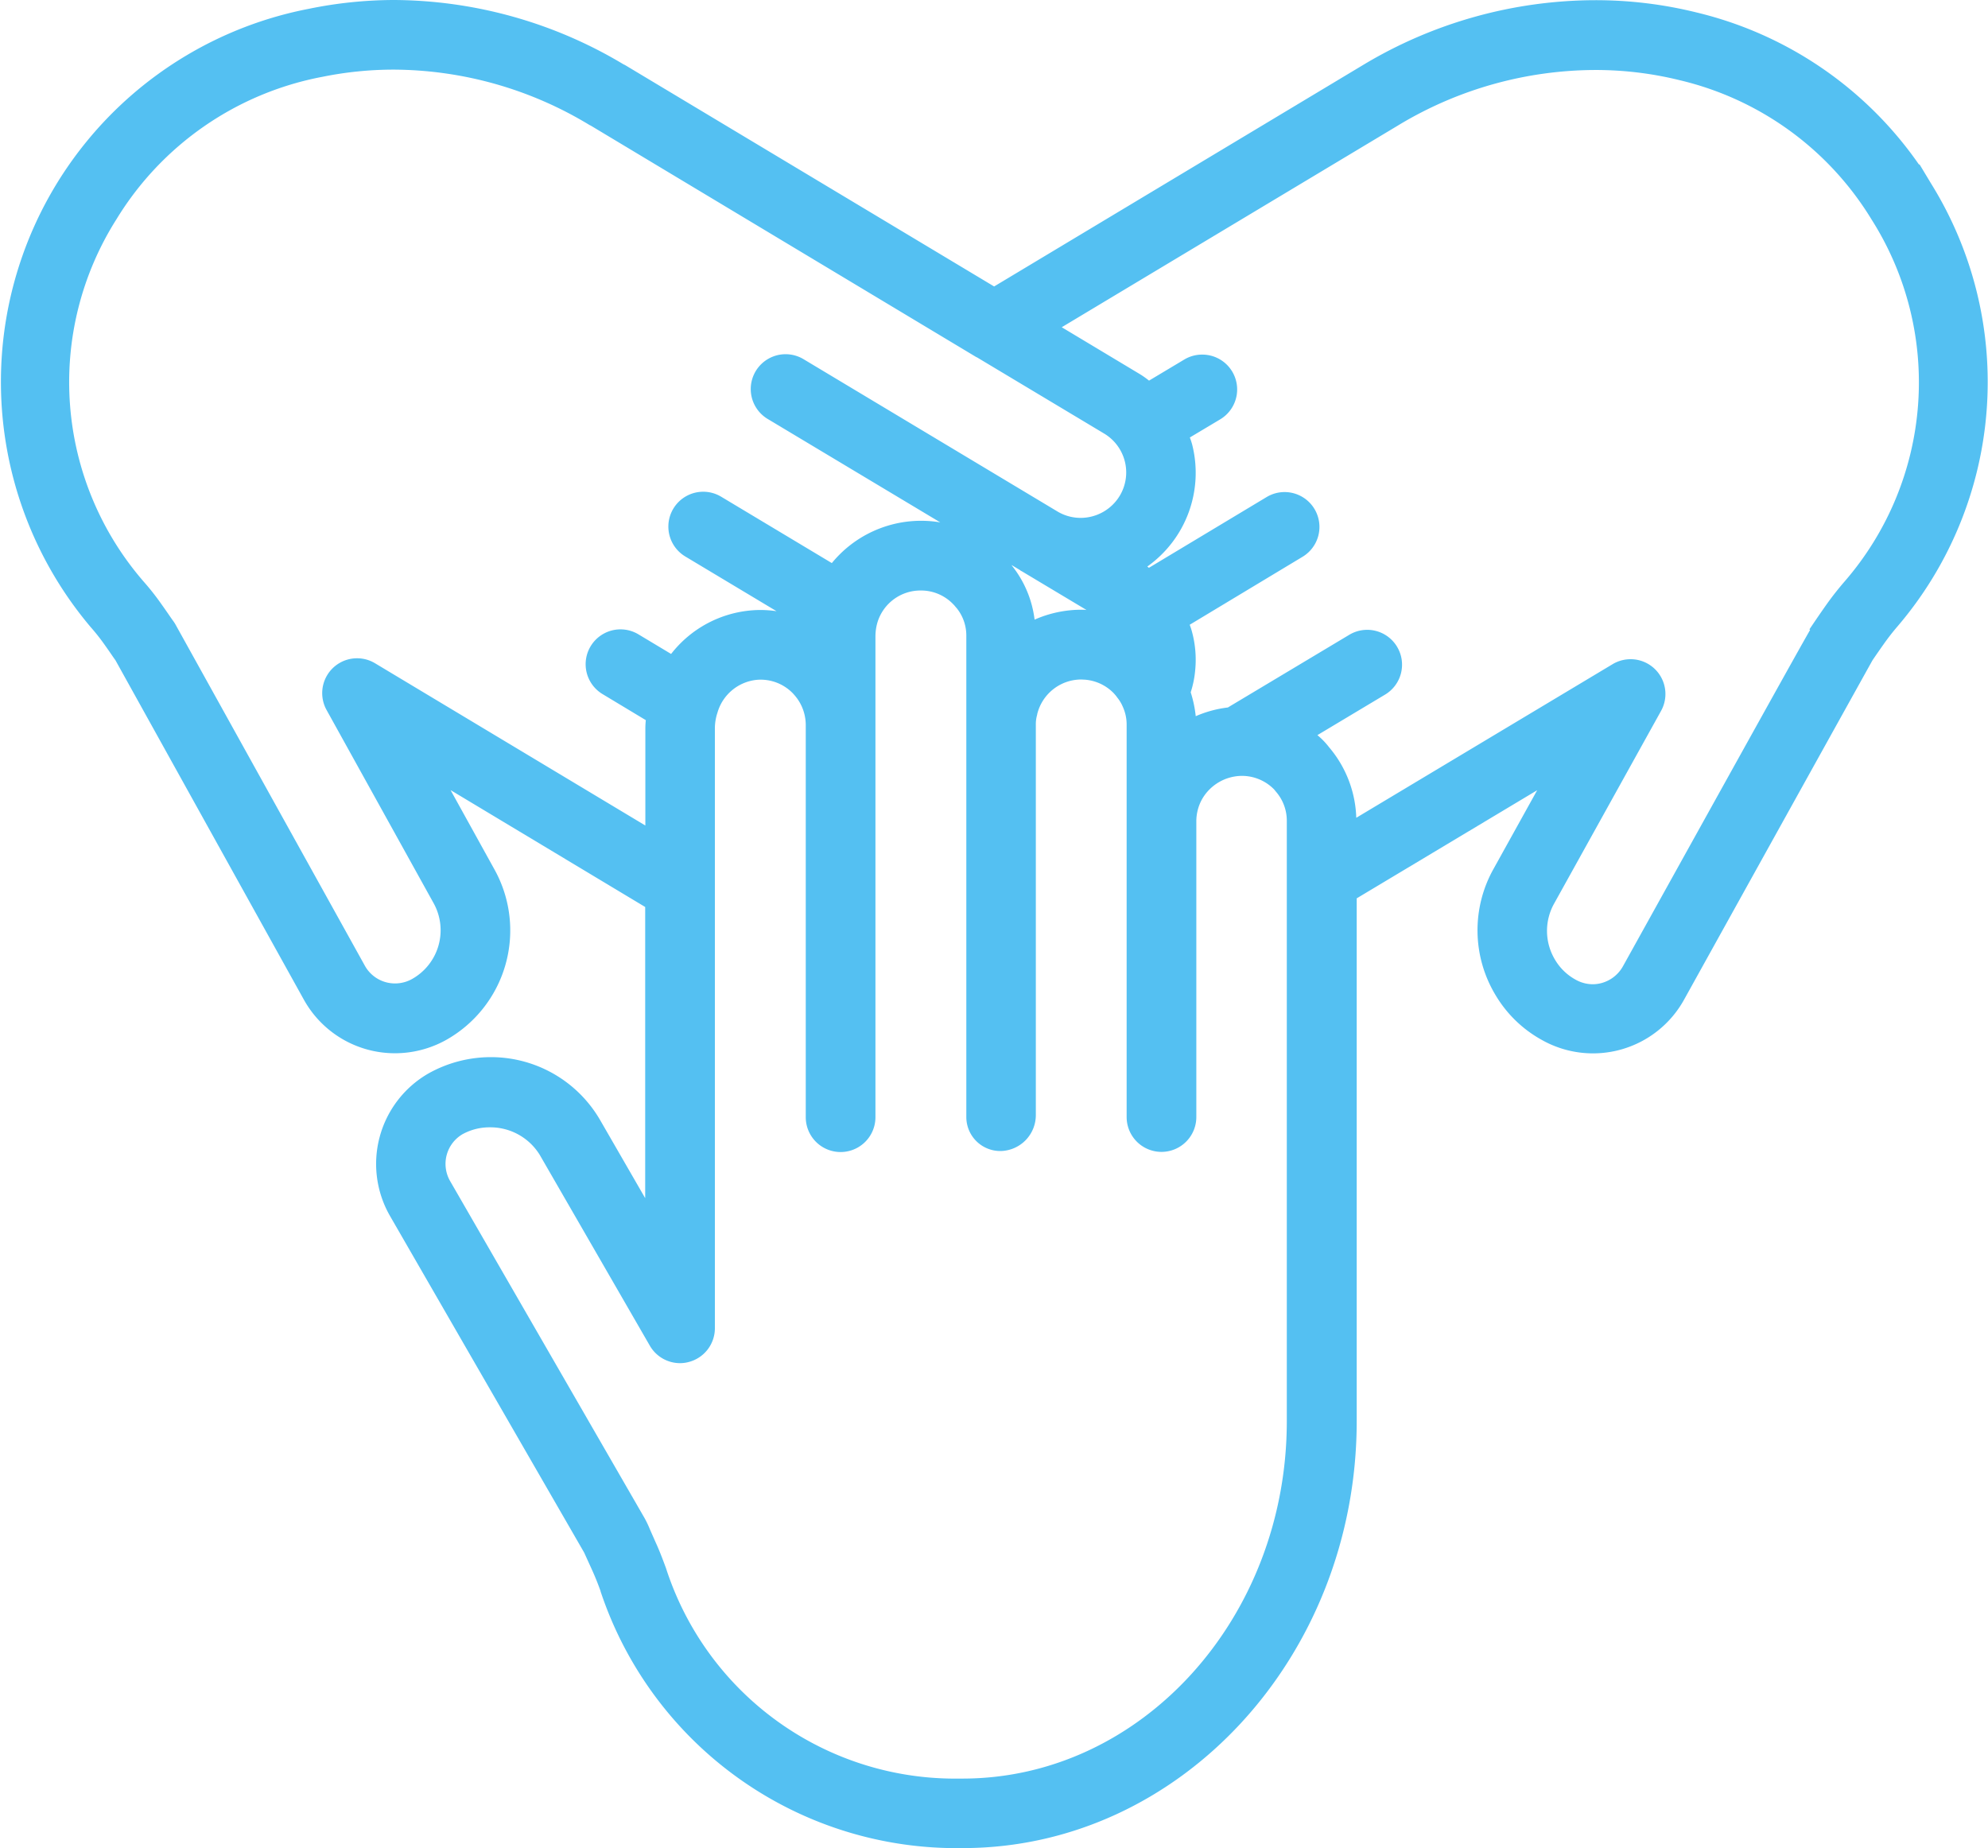
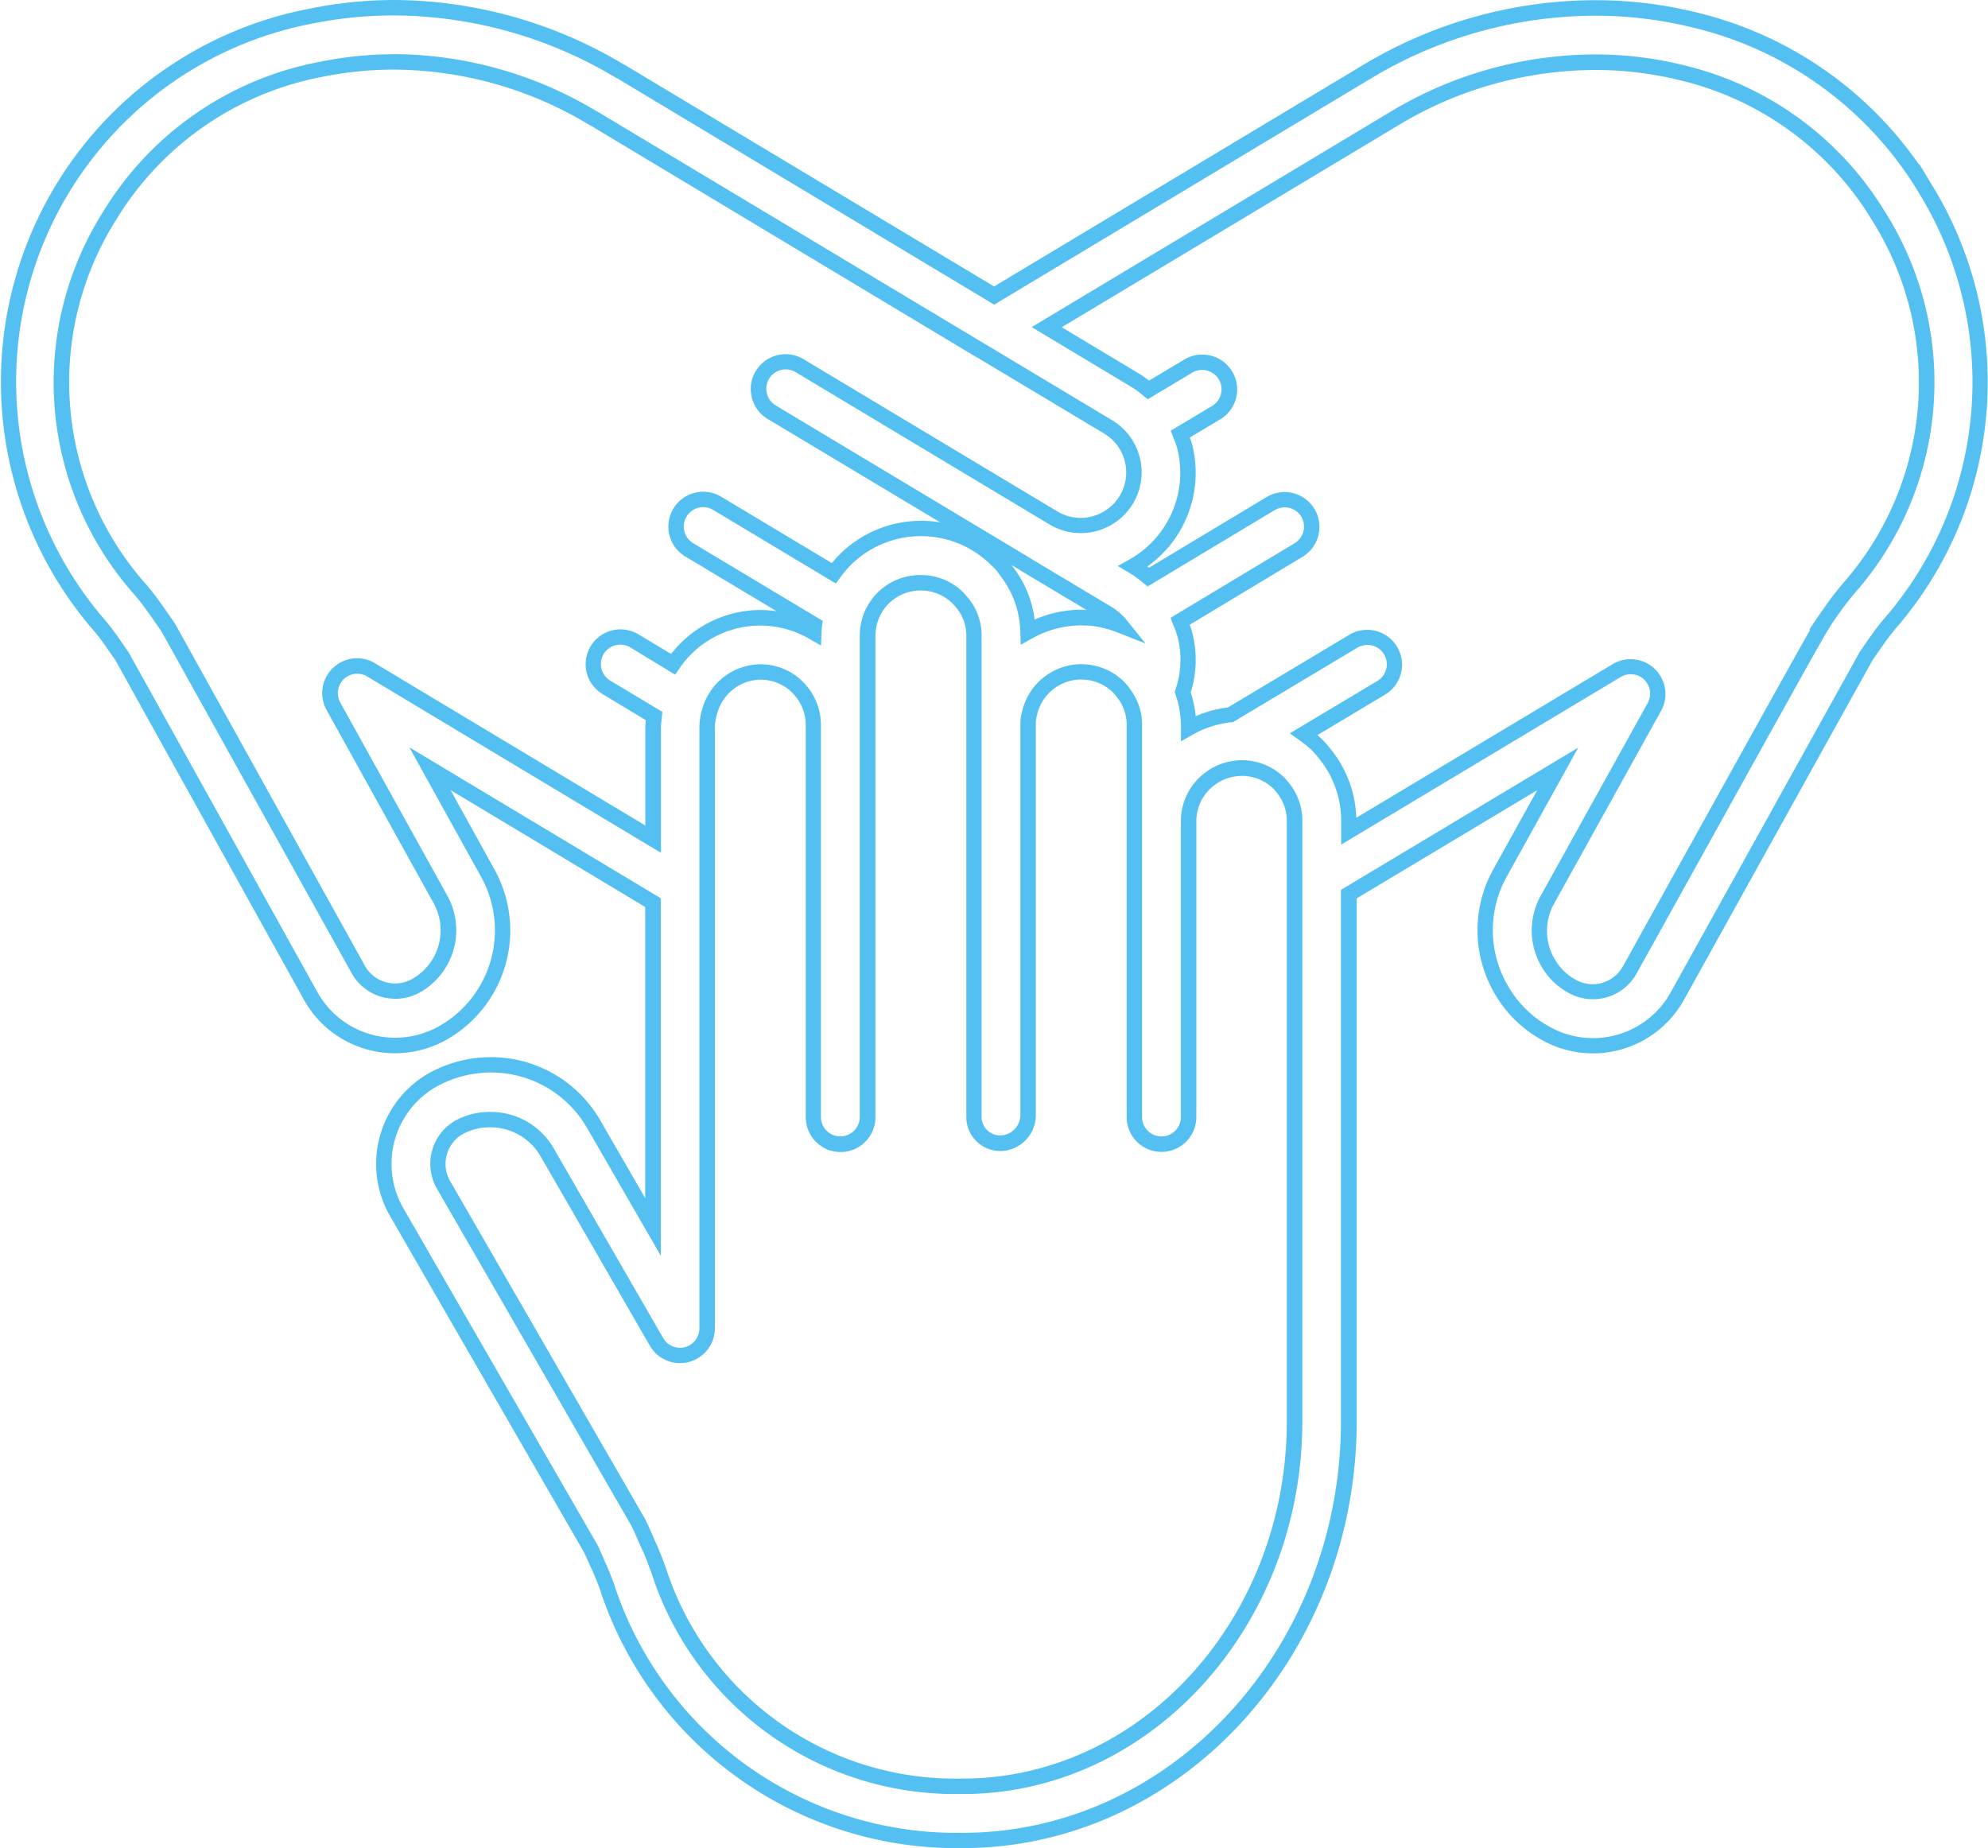
<svg xmlns="http://www.w3.org/2000/svg" width="64.358" height="59.836" viewBox="0 0 64.358 59.836">
-   <path data-name="Tracé 4634" d="M148.7 41.107a11.934 11.934 0 0 0-7.434-5.422 14.151 14.151 0 0 0-10.63 1.678L118.573 44.6 106.5 37.362c-.008 0-.018 0-.026-.009a14.073 14.073 0 0 0-10.047-1.794A12.053 12.053 0 0 0 89.51 55.17a6.764 6.764 0 0 1 .448.565c.11.154.23.328.31.445l.067.093 6.111 11a3.132 3.132 0 0 0 4.252 1.217 3.817 3.817 0 0 0 1.477-5.2l-1.866-3.375 7.222 4.335v10.5l-1.923-3.332a3.834 3.834 0 0 0-3.318-1.917 3.872 3.872 0 0 0-1.921.506 3.131 3.131 0 0 0-1.133 4.27l6.291 10.9.271.617c.1.224.188.456.27.677a11.9 11.9 0 0 0 11.488 8.142c6.9 0 12.505-6.091 12.505-13.577V63.984l6.763-4.054-1.863 3.361a3.815 3.815 0 0 0 .059 3.836 3.734 3.734 0 0 0 1.414 1.368 3.125 3.125 0 0 0 4.261-1.215c2.021-3.641 5.832-10.5 6.108-11 .056-.082.224-.328.375-.54s.287-.387.459-.587a11.932 11.932 0 0 0 1.063-14.047zM98.4 56.728a.878.878 0 0 0-1.219 1.18l3.461 6.246a2.059 2.059 0 0 1-.8 2.8 1.37 1.37 0 0 1-1.863-.532l-6.125-11.031a.828.828 0 0 0-.065-.1l-.074-.107a42.15 42.15 0 0 0-.321-.459 8.088 8.088 0 0 0-.542-.687 10.092 10.092 0 0 1-.912-12.026 10.225 10.225 0 0 1 6.843-4.731 12.332 12.332 0 0 1 8.816 1.591c.006 0 .013 0 .019.007l12.507 7.5.036.022 4.1 2.46a1.717 1.717 0 0 1 .59 2.358 1.724 1.724 0 0 1-2.359.59l-8.219-4.93a.878.878 0 0 0-.9 1.506l8.207 4.923c.005 0 .008.009.014.012l2.658 1.591a1.644 1.644 0 0 1 .434.386 3.637 3.637 0 0 0-.969-.244c-.039-.006-.076 0-.113-.007h-.019c-.059 0-.118-.011-.182-.011a3.51 3.51 0 0 0-1.736.459 3.3 3.3 0 0 0-.7-1.966 1.832 1.832 0 0 0-.308-.36 3.471 3.471 0 0 0-5.277.43l-3.782-2.264a.878.878 0 0 0-.905 1.505l4.057 2.432c-.009.08-.016.16-.018.239a3.41 3.41 0 0 0-4.56 1.031l-1.253-.752a.878.878 0 0 0-.9 1.506l1.541.925a3.646 3.646 0 0 0-.031.4v3.59zm19.155 36.139a10.071 10.071 0 0 1-9.836-6.983c-.1-.275-.2-.55-.324-.808l-.183-.414a3.174 3.174 0 0 0-.167-.353L100.753 73.4a1.369 1.369 0 0 1 .49-1.863 2.146 2.146 0 0 1 2.843.764l3.562 6.174a.878.878 0 0 0 1.639-.439V58.619a1.857 1.857 0 0 1 .093-.577 1.722 1.722 0 0 1 1.507-1.244 1.691 1.691 0 0 1 1.339.5 2.017 2.017 0 0 1 .2.249 1.726 1.726 0 0 1 .3.962v12.7a.878.878 0 0 0 1.756 0V55.621a1.877 1.877 0 0 1 .081-.525A1.7 1.7 0 0 1 116.2 53.9a1.684 1.684 0 0 1 1.212.5c.014.014.12.143.135.156a1.66 1.66 0 0 1 .369 1.056v15.593a.846.846 0 0 0 .878.84.91.91 0 0 0 .878-.916V58.505a1.338 1.338 0 0 1 .053-.4 1.723 1.723 0 0 1 1.672-1.32l.134.007a1.7 1.7 0 0 1 1.08.5 2.073 2.073 0 0 1 .351.512 1.645 1.645 0 0 1 .152.7V71.2a.878.878 0 1 0 1.756 0v-9.574a1.718 1.718 0 0 1 .224-.854 1.745 1.745 0 0 1 1.493-.871 1.713 1.713 0 0 1 1.221.5c.022.023.039.046.082.1a1.678 1.678 0 0 1 .412 1.123v19.422c0 6.518-4.822 11.821-10.749 11.821zm28.738-38.845c-.2.228-.375.456-.549.7-.194.271-.417.6-.417.6l.01.007c-.247.406-1.235 2.187-6.178 11.091a1.38 1.38 0 0 1-.827.66 1.359 1.359 0 0 1-1.053-.129 1.991 1.991 0 0 1-.755-.733 2.058 2.058 0 0 1-.031-2.073l3.458-6.231a.878.878 0 0 0-1.219-1.179l-8.672 5.2v-.311a3.433 3.433 0 0 0-.822-2.25 2.306 2.306 0 0 0-.188-.214 3.512 3.512 0 0 0-.448-.368l2.5-1.5a.878.878 0 0 0-.892-1.513l-3.983 2.384a3.465 3.465 0 0 0-1.357.437v-.1a3.418 3.418 0 0 0-.19-1.068 3.247 3.247 0 0 0 .061-1.888 3.368 3.368 0 0 0-.146-.4l3.835-2.306a.878.878 0 0 0-.9-1.506l-3.962 2.382a3.644 3.644 0 0 0-.408-.3l-.079-.047a3.47 3.47 0 0 0 1.669-3.87 3.55 3.55 0 0 0-.145-.407l1.158-.692a.878.878 0 1 0-.9-1.507l-1.29.771a3.482 3.482 0 0 0-.407-.3l-2.884-1.73 11.253-6.755a12.4 12.4 0 0 1 9.3-1.481 10.193 10.193 0 0 1 6.354 4.62 10.087 10.087 0 0 1-.9 12.013z" transform="translate(-86.389 -35.037)" style="fill:#54c0f2" />
  <path data-name="Tracé 4634 - Contour" d="M99.135 35.037a14.57 14.57 0 0 1 7.446 2.087.278.278 0 0 1 .049.023l11.942 7.164 11.941-7.168a14.63 14.63 0 0 1 7.518-2.1 13.583 13.583 0 0 1 3.291.4 12.227 12.227 0 0 1 7.2 4.935v-.034l.381.633a12.177 12.177 0 0 1-1.083 14.336c-.16.186-.3.366-.444.569-.1.141-.223.318-.366.527-.285.509-3.457 6.222-6.1 10.987a3.37 3.37 0 0 1-4.6 1.312 3.969 3.969 0 0 1-1.506-1.457 4.064 4.064 0 0 1-.063-4.087l1.411-2.544-5.842 3.5v16.92c0 7.624-5.722 13.827-12.755 13.827a12.148 12.148 0 0 1-11.723-8.309v-.009a9.05 9.05 0 0 0-.258-.646l-.274-.603-6.281-10.89a3.38 3.38 0 0 1 1.223-4.611 4.137 4.137 0 0 1 2.043-.538 4.085 4.085 0 0 1 3.535 2.042l1.456 2.523V64.4l-6.3-3.784 1.416 2.561a4.067 4.067 0 0 1-1.574 5.535 3.405 3.405 0 0 1-1.639.423 3.371 3.371 0 0 1-2.953-1.735l-6.1-10.989-.061-.085c-.082-.12-.2-.292-.308-.442a6.616 6.616 0 0 0-.434-.547 12.3 12.3 0 0 1 7.065-20.015 13.82 13.82 0 0 1 2.747-.285zm7.265 2.553-.033-.014-.017-.009a14.073 14.073 0 0 0-7.214-2.03 13.319 13.319 0 0 0-2.654.267A11.8 11.8 0 0 0 89.7 55.009a7.036 7.036 0 0 1 .462.584c.108.151.229.327.311.447l.063.087.016.026 6.111 11a2.871 2.871 0 0 0 2.517 1.479 2.9 2.9 0 0 0 1.4-.36 3.567 3.567 0 0 0 1.38-4.854l-2.32-4.188 8.141 4.887v11.574l-2.389-4.141a3.583 3.583 0 0 0-3.1-1.792 3.642 3.642 0 0 0-1.8.473 2.879 2.879 0 0 0-1.042 3.927l6.3 10.928.271.617c.1.225.189.455.271.678v.013a11.661 11.661 0 0 0 11.253 7.979c6.758 0 12.255-5.979 12.255-13.327v-17.2l7.683-4.606-2.315 4.175a3.564 3.564 0 0 0 .066 3.585 3.472 3.472 0 0 0 1.319 1.277 2.875 2.875 0 0 0 3.924-1.117c.591-1.064 5.782-10.416 6.108-11l.012-.019c.147-.216.274-.4.377-.544.152-.214.3-.406.471-.6a11.683 11.683 0 0 0 1.106-13.646l-.067-.112a11.685 11.685 0 0 0-7.28-5.307 13.082 13.082 0 0 0-3.17-.386 14.128 14.128 0 0 0-7.243 2.019l-.024.025-.034.01-12.158 7.3zm-7.263-.8a12.816 12.816 0 0 1 6.568 1.849l.032.015.01.006 12.507 7.5.019.011.018.01 4.1 2.46a1.967 1.967 0 0 1 .676 2.7 1.973 1.973 0 0 1-2.7.676l-8.219-4.931a.629.629 0 0 0-.323-.09.628.628 0 0 0-.323 1.167l8.212 4.927a.269.269 0 0 1 .029.021l2.637 1.578a1.9 1.9 0 0 1 .5.444l.592.735-.879-.345a3.382 3.382 0 0 0-.9-.228l-.054-.006h-.126c-.038 0-.073-.006-.108-.006a3.276 3.276 0 0 0-1.612.427l-.359.2-.015-.412a3.046 3.046 0 0 0-.644-1.817l-.014-.019a1.578 1.578 0 0 0-.261-.307l-.016-.015a3.221 3.221 0 0 0-4.9.4l-.134.188-3.972-2.382a.628.628 0 1 0-.648 1.077l4.193 2.514-.023.163a3.308 3.308 0 0 0-.017.221l-.015.415-.36-.207a3.16 3.16 0 0 0-4.229.956l-.133.193L106.8 56a.628.628 0 1 0-.646 1.077l1.679 1.007-.022.2a3.009 3.009 0 0 0-.025.33v4.032l-9.51-5.709a.628.628 0 0 0-.322-.089.628.628 0 0 0-.549.933l3.462 6.247a2.309 2.309 0 0 1-.894 3.143 1.632 1.632 0 0 1-.787.2 1.615 1.615 0 0 1-1.416-.833l-6.135-11.026a.576.576 0 0 0-.045-.07l-.006-.009-.074-.107a30.68 30.68 0 0 0-.319-.457 7.727 7.727 0 0 0-.527-.669 10.333 10.333 0 0 1-.933-12.314 10.473 10.473 0 0 1 7.007-4.847 12.082 12.082 0 0 1 2.398-.246zm6.376 2.313a.27.27 0 0 1-.045-.022 12.317 12.317 0 0 0-6.332-1.79 11.58 11.58 0 0 0-2.3.231 9.979 9.979 0 0 0-6.678 4.615 9.85 9.85 0 0 0 .888 11.736 8.18 8.18 0 0 1 .557.706c.084.118.193.273.321.46l.071.1a1.074 1.074 0 0 1 .081.126L98.2 66.3a1.116 1.116 0 0 0 .979.575 1.13 1.13 0 0 0 .545-.141 1.809 1.809 0 0 0 .7-2.462l-3.462-6.248a1.128 1.128 0 0 1 .986-1.676 1.128 1.128 0 0 1 .58.16l8.753 5.254v-3.143a2.677 2.677 0 0 1 .015-.268l-1.4-.843a1.128 1.128 0 1 1 1.161-1.935l1.058.635a3.683 3.683 0 0 1 2.645-1.414 3.33 3.33 0 0 1 .246-.009 3.574 3.574 0 0 1 .523.039l-2.956-1.772a1.128 1.128 0 0 1 1.163-1.934l3.582 2.148a3.734 3.734 0 0 1 3.511-1.317l-5.588-3.349a1.128 1.128 0 1 1 1.161-1.935l8.219 4.93a1.466 1.466 0 0 0 .752.208 1.481 1.481 0 0 0 1.264-.713 1.467 1.467 0 0 0-.5-2.015l-4.1-2.457-.031-.018h-.007zm13.913 14.4-.29-.174.029.042a3.468 3.468 0 0 1 .717 1.726 3.771 3.771 0 0 1 1.518-.321c.054 0 .1 0 .148.008h.014l-2.1-1.257a.249.249 0 0 1-.037-.017zM138.03 36.8a11.839 11.839 0 0 1 2.867.348 10.442 10.442 0 0 1 6.508 4.734 10.314 10.314 0 0 1-.848 12.212l-.077.089a8.808 8.808 0 0 0-.534.684c-.1.134-.2.283-.278.4l-.119.195c-.246.4-1.267 2.244-6.173 11.083a1.617 1.617 0 0 1-2.221.628 2.24 2.24 0 0 1-.848-.822 2.311 2.311 0 0 1-.034-2.325l3.457-6.23a.628.628 0 0 0-.872-.843l-9.05 5.427v-.752a3.2 3.2 0 0 0-.76-2.085l-.007-.009a2.058 2.058 0 0 0-.168-.191 3.29 3.29 0 0 0-.418-.343l-.31-.222 2.828-1.693a.628.628 0 0 0-.317-1.17.636.636 0 0 0-.32.087l-4.028 2.411-.055.006a3.2 3.2 0 0 0-1.259.405l-.374.214v-.531a3.154 3.154 0 0 0-.177-.99l-.025-.077.025-.077a2.954 2.954 0 0 0 .147-.677v-.007a2.933 2.933 0 0 0-.09-1.063 2.083 2.083 0 0 0-.1-.278l-.04-.1-.076-.2 4.015-2.414a.629.629 0 0 0 .216-.862.623.623 0 0 0-.539-.3.63.63 0 0 0-.323.09l-4.113 2.472-.151-.124a3.289 3.289 0 0 0-.366-.273l-.448-.267.378-.211a3.22 3.22 0 0 0 1.548-3.591 2.345 2.345 0 0 0-.1-.287l-.036-.091-.075-.2 1.338-.8a.628.628 0 0 0-.323-1.167.62.62 0 0 0-.32.089l-1.441.861-.151-.123a3.127 3.127 0 0 0-.363-.268l-3.241-1.945 11.611-6.97a12.885 12.885 0 0 1 6.63-1.857zm8.07 17.067a9.839 9.839 0 0 0 .877-11.725 9.945 9.945 0 0 0-6.2-4.506 11.338 11.338 0 0 0-2.746-.333 12.383 12.383 0 0 0-6.344 1.772l-.026.016-10.9 6.54 2.526 1.516a2.8 2.8 0 0 1 .3.212l1.14-.682a1.12 1.12 0 0 1 .577-.16 1.128 1.128 0 0 1 .58 2.1l-.976.583a2.157 2.157 0 0 1 .078.24 3.721 3.721 0 0 1-1.455 3.938l.052.041 3.812-2.291a1.128 1.128 0 1 1 1.161 1.935l-3.653 2.2a1.981 1.981 0 0 1 .078.24 3.465 3.465 0 0 1 .1 1.233 3.233 3.233 0 0 1-.145.714 3.863 3.863 0 0 1 .163.773 3.7 3.7 0 0 1 1.04-.282l3.937-2.357a1.127 1.127 0 0 1 1.546.4 1.128 1.128 0 0 1-.4 1.544l-2.184 1.308c.061.051.122.107.181.166a2.529 2.529 0 0 1 .2.23 3.7 3.7 0 0 1 .877 2.28l8.3-4.974a1.135 1.135 0 0 1 .581-.16 1.127 1.127 0 0 1 .985 1.675l-3.458 6.231a1.811 1.811 0 0 0 .026 1.823 1.743 1.743 0 0 0 .66.642 1.138 1.138 0 0 0 .562.152 1.09 1.09 0 0 0 .3-.043 1.133 1.133 0 0 0 .679-.542c4.338-7.815 5.641-10.162 6.058-10.888l-.024-.015.144-.213s.227-.336.42-.607c.188-.264.371-.493.571-.726zm-29.9-.213a1.929 1.929 0 0 1 1.389.578c.012.012.024.026.068.079l.063.073.008.007.014.017a1.907 1.907 0 0 1 .424 1.213v15.584a.6.6 0 0 0 .628.59.665.665 0 0 0 .628-.666V58.505a1.59 1.59 0 0 1 .061-.458 1.976 1.976 0 0 1 1.914-1.508h.012l.14.007a1.956 1.956 0 0 1 1.239.572 2.311 2.311 0 0 1 .4.586 1.892 1.892 0 0 1 .174.8V71.2a.628.628 0 1 0 1.256 0v-9.574a1.972 1.972 0 0 1 .257-.978 2 2 0 0 1 1.7-1h.007a1.961 1.961 0 0 1 1.4.578c.024.025.041.046.062.071l.034.041a1.926 1.926 0 0 1 .472 1.286v19.422c0 6.56-4.793 11.915-10.738 12.068h-.261a10.316 10.316 0 0 1-10.071-7.15c-.11-.3-.2-.547-.315-.787l-.188-.425a3.1 3.1 0 0 0-.149-.317v-.005l-6.292-10.907a1.614 1.614 0 0 1 .579-2.2 2.316 2.316 0 0 1 1.127-.288 2.354 2.354 0 0 1 2.054 1.146l3.562 6.174a.628.628 0 0 0 .543.316.605.605 0 0 0 .162-.022.63.63 0 0 0 .468-.607V58.619a2.094 2.094 0 0 1 .1-.654 1.976 1.976 0 0 1 1.73-1.417c.047 0 .1-.006.149-.006a1.944 1.944 0 0 1 1.382.577 2.264 2.264 0 0 1 .231.28 1.979 1.979 0 0 1 .342 1.1v12.7a.628.628 0 0 0 1.256 0V55.621a2.126 2.126 0 0 1 .092-.6 1.954 1.954 0 0 1 1.887-1.367zm1.032.928a1.438 1.438 0 0 0-1.032-.428 1.455 1.455 0 0 0-1.4 1.016 1.62 1.62 0 0 0-.07.45v15.585a1.128 1.128 0 0 1-2.256 0v-12.7a1.474 1.474 0 0 0-.253-.819 1.779 1.779 0 0 0-.176-.215 1.452 1.452 0 0 0-1.143-.426 1.477 1.477 0 0 0-1.288 1.069 1.609 1.609 0 0 0-.082.5v19.424a1.13 1.13 0 0 1-.837 1.09 1.1 1.1 0 0 1-.293.04 1.13 1.13 0 0 1-.976-.566l-3.562-6.174a1.878 1.878 0 0 0-1.621-.895 1.815 1.815 0 0 0-.881.223 1.114 1.114 0 0 0-.4 1.519l6.292 10.906a3.251 3.251 0 0 1 .178.375l.185.419c.126.273.239.578.33.823a9.83 9.83 0 0 0 9.5 6.819h.1c5.789 0 10.5-5.191 10.5-11.571v-19.42a1.433 1.433 0 0 0-.351-.959l-.04-.049c-.012-.015-.02-.025-.029-.034a1.463 1.463 0 0 0-1.039-.429 1.5 1.5 0 0 0-1.279.745 1.472 1.472 0 0 0-.191.731V71.2a1.128 1.128 0 0 1-2.256 0V58.5a1.393 1.393 0 0 0-.128-.591 1.209 1.209 0 0 0-.164-.275l-.009-.011a1.206 1.206 0 0 0-.13-.157 1.455 1.455 0 0 0-.918-.425l-.124-.006a1.471 1.471 0 0 0-1.423 1.126v.012a1.1 1.1 0 0 0-.044.328V71.13a1.163 1.163 0 0 1-1.122 1.17 1.1 1.1 0 0 1-1.128-1.09V55.621a1.413 1.413 0 0 0-.306-.889 2.204 2.204 0 0 1-.085-.1z" transform="translate(-86.389 -35.037)" style="fill:#54c0f2" />
</svg>